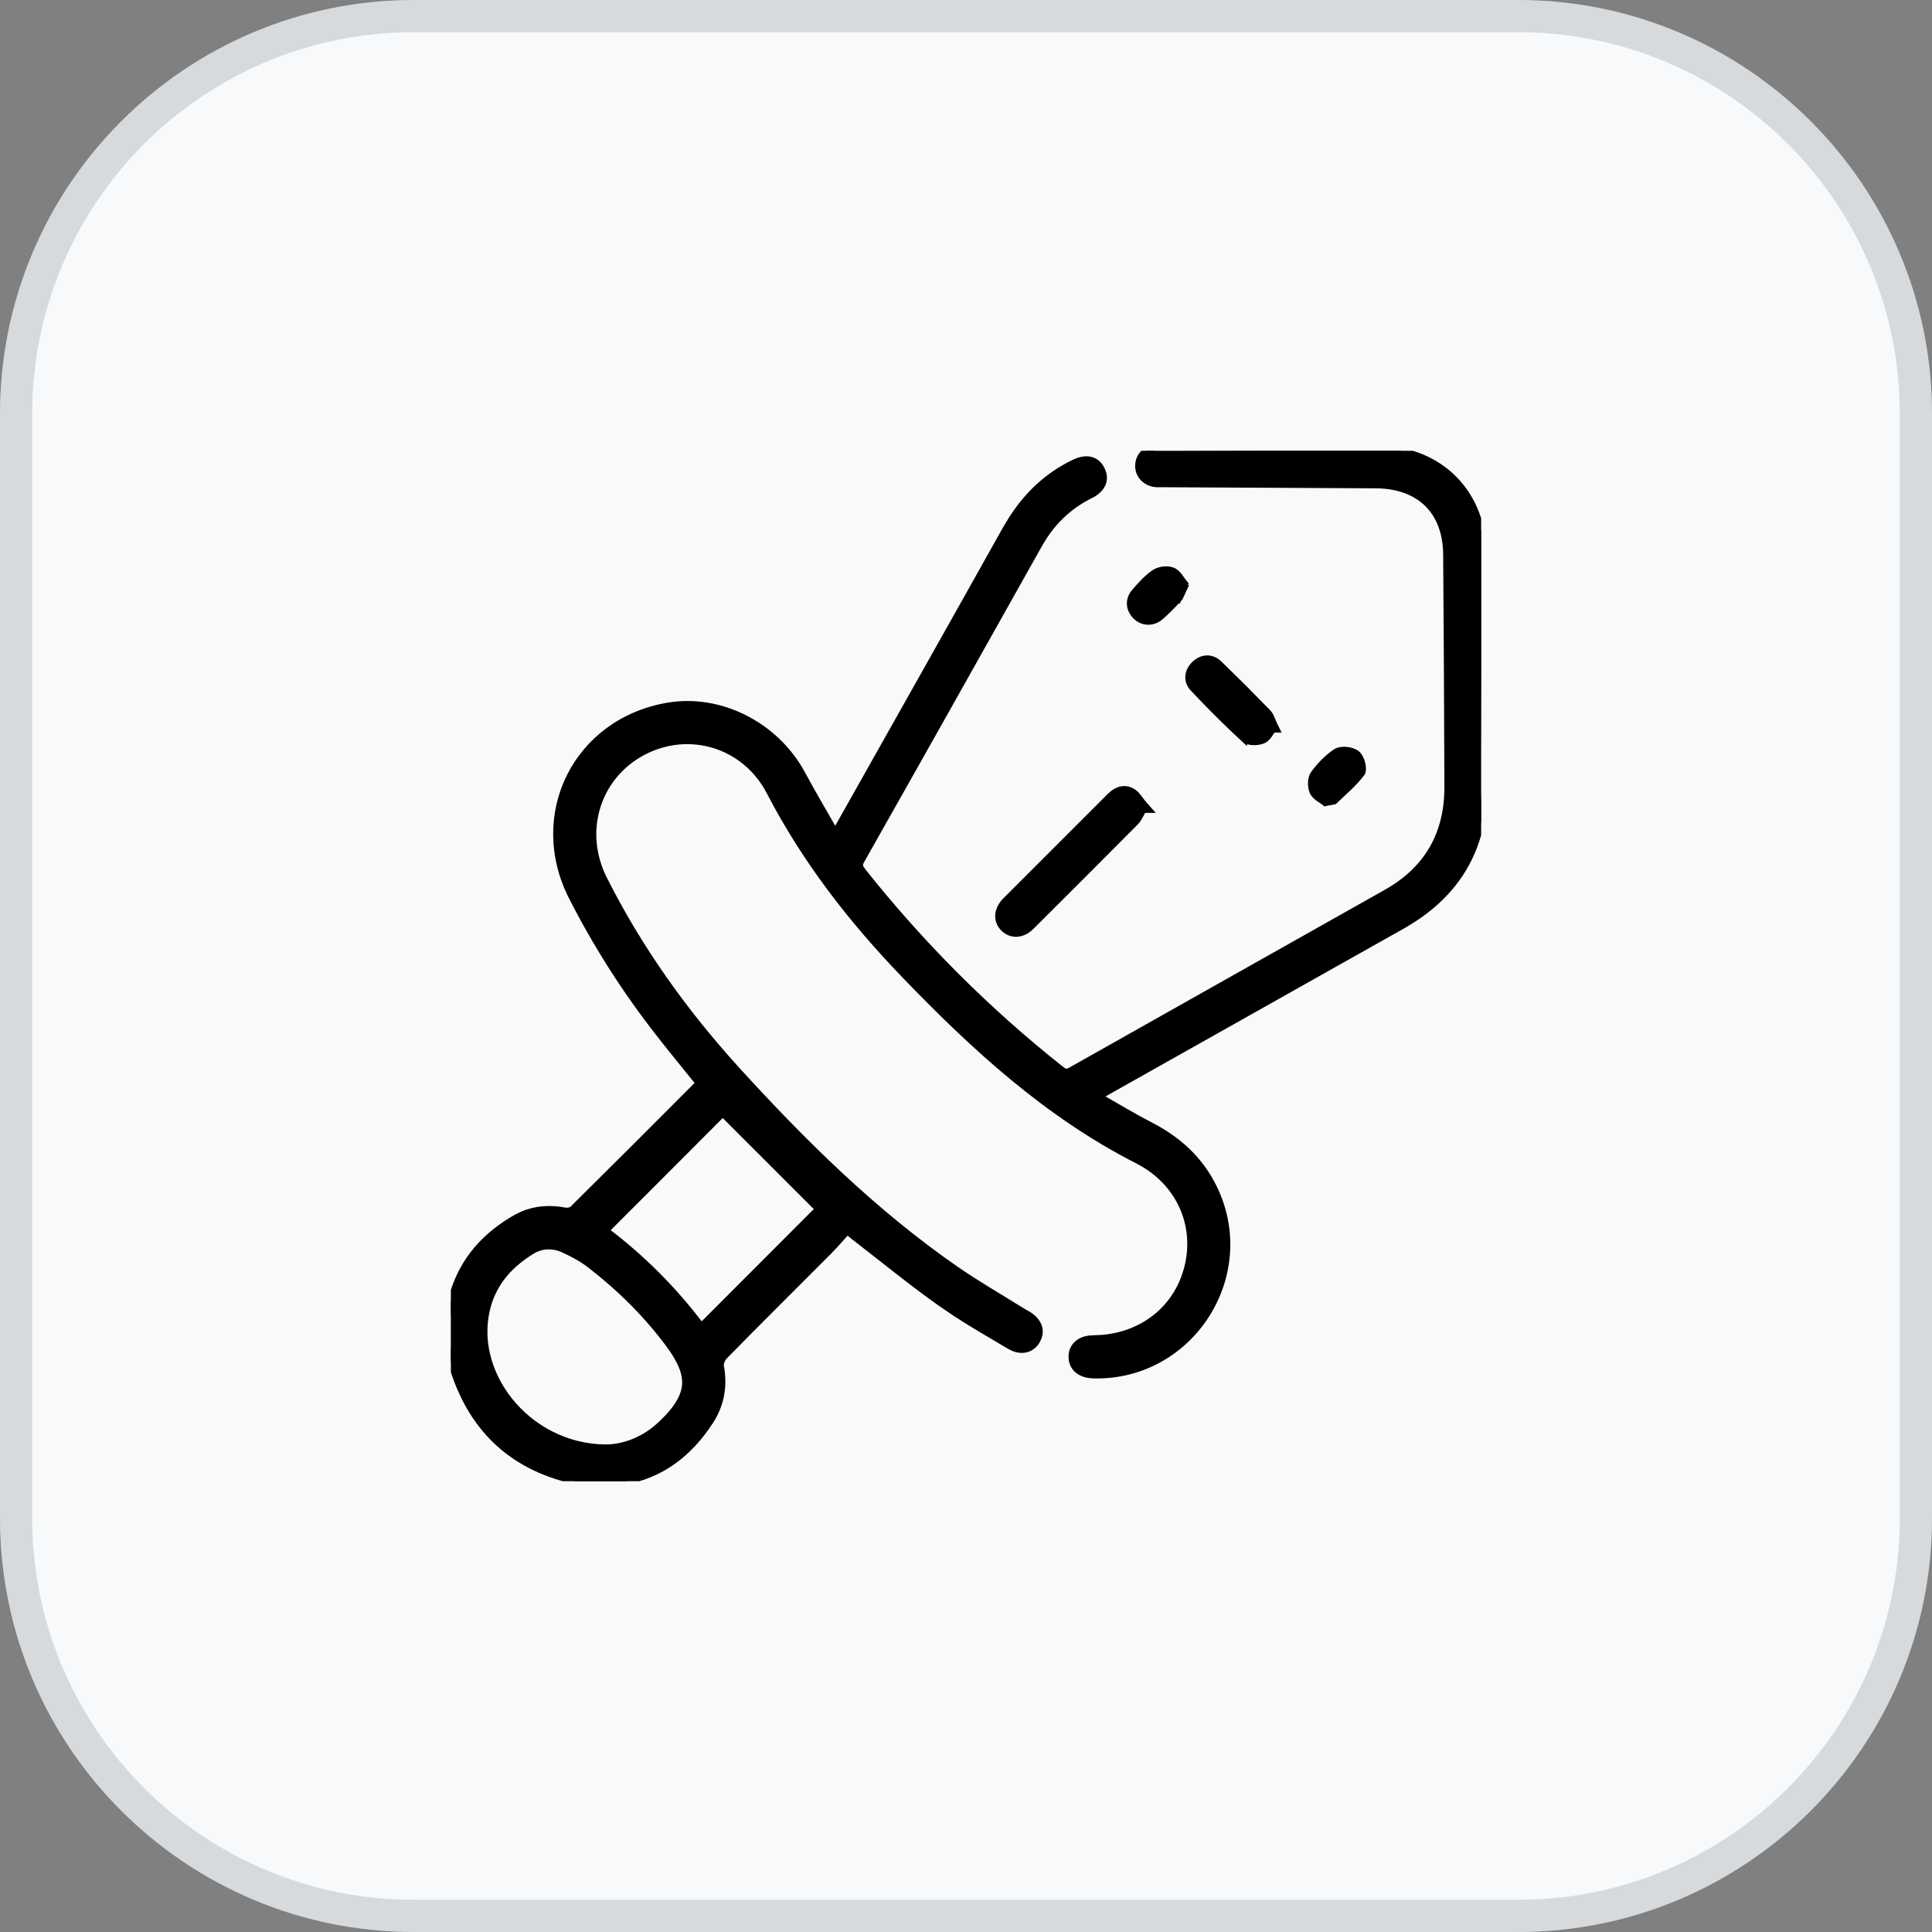
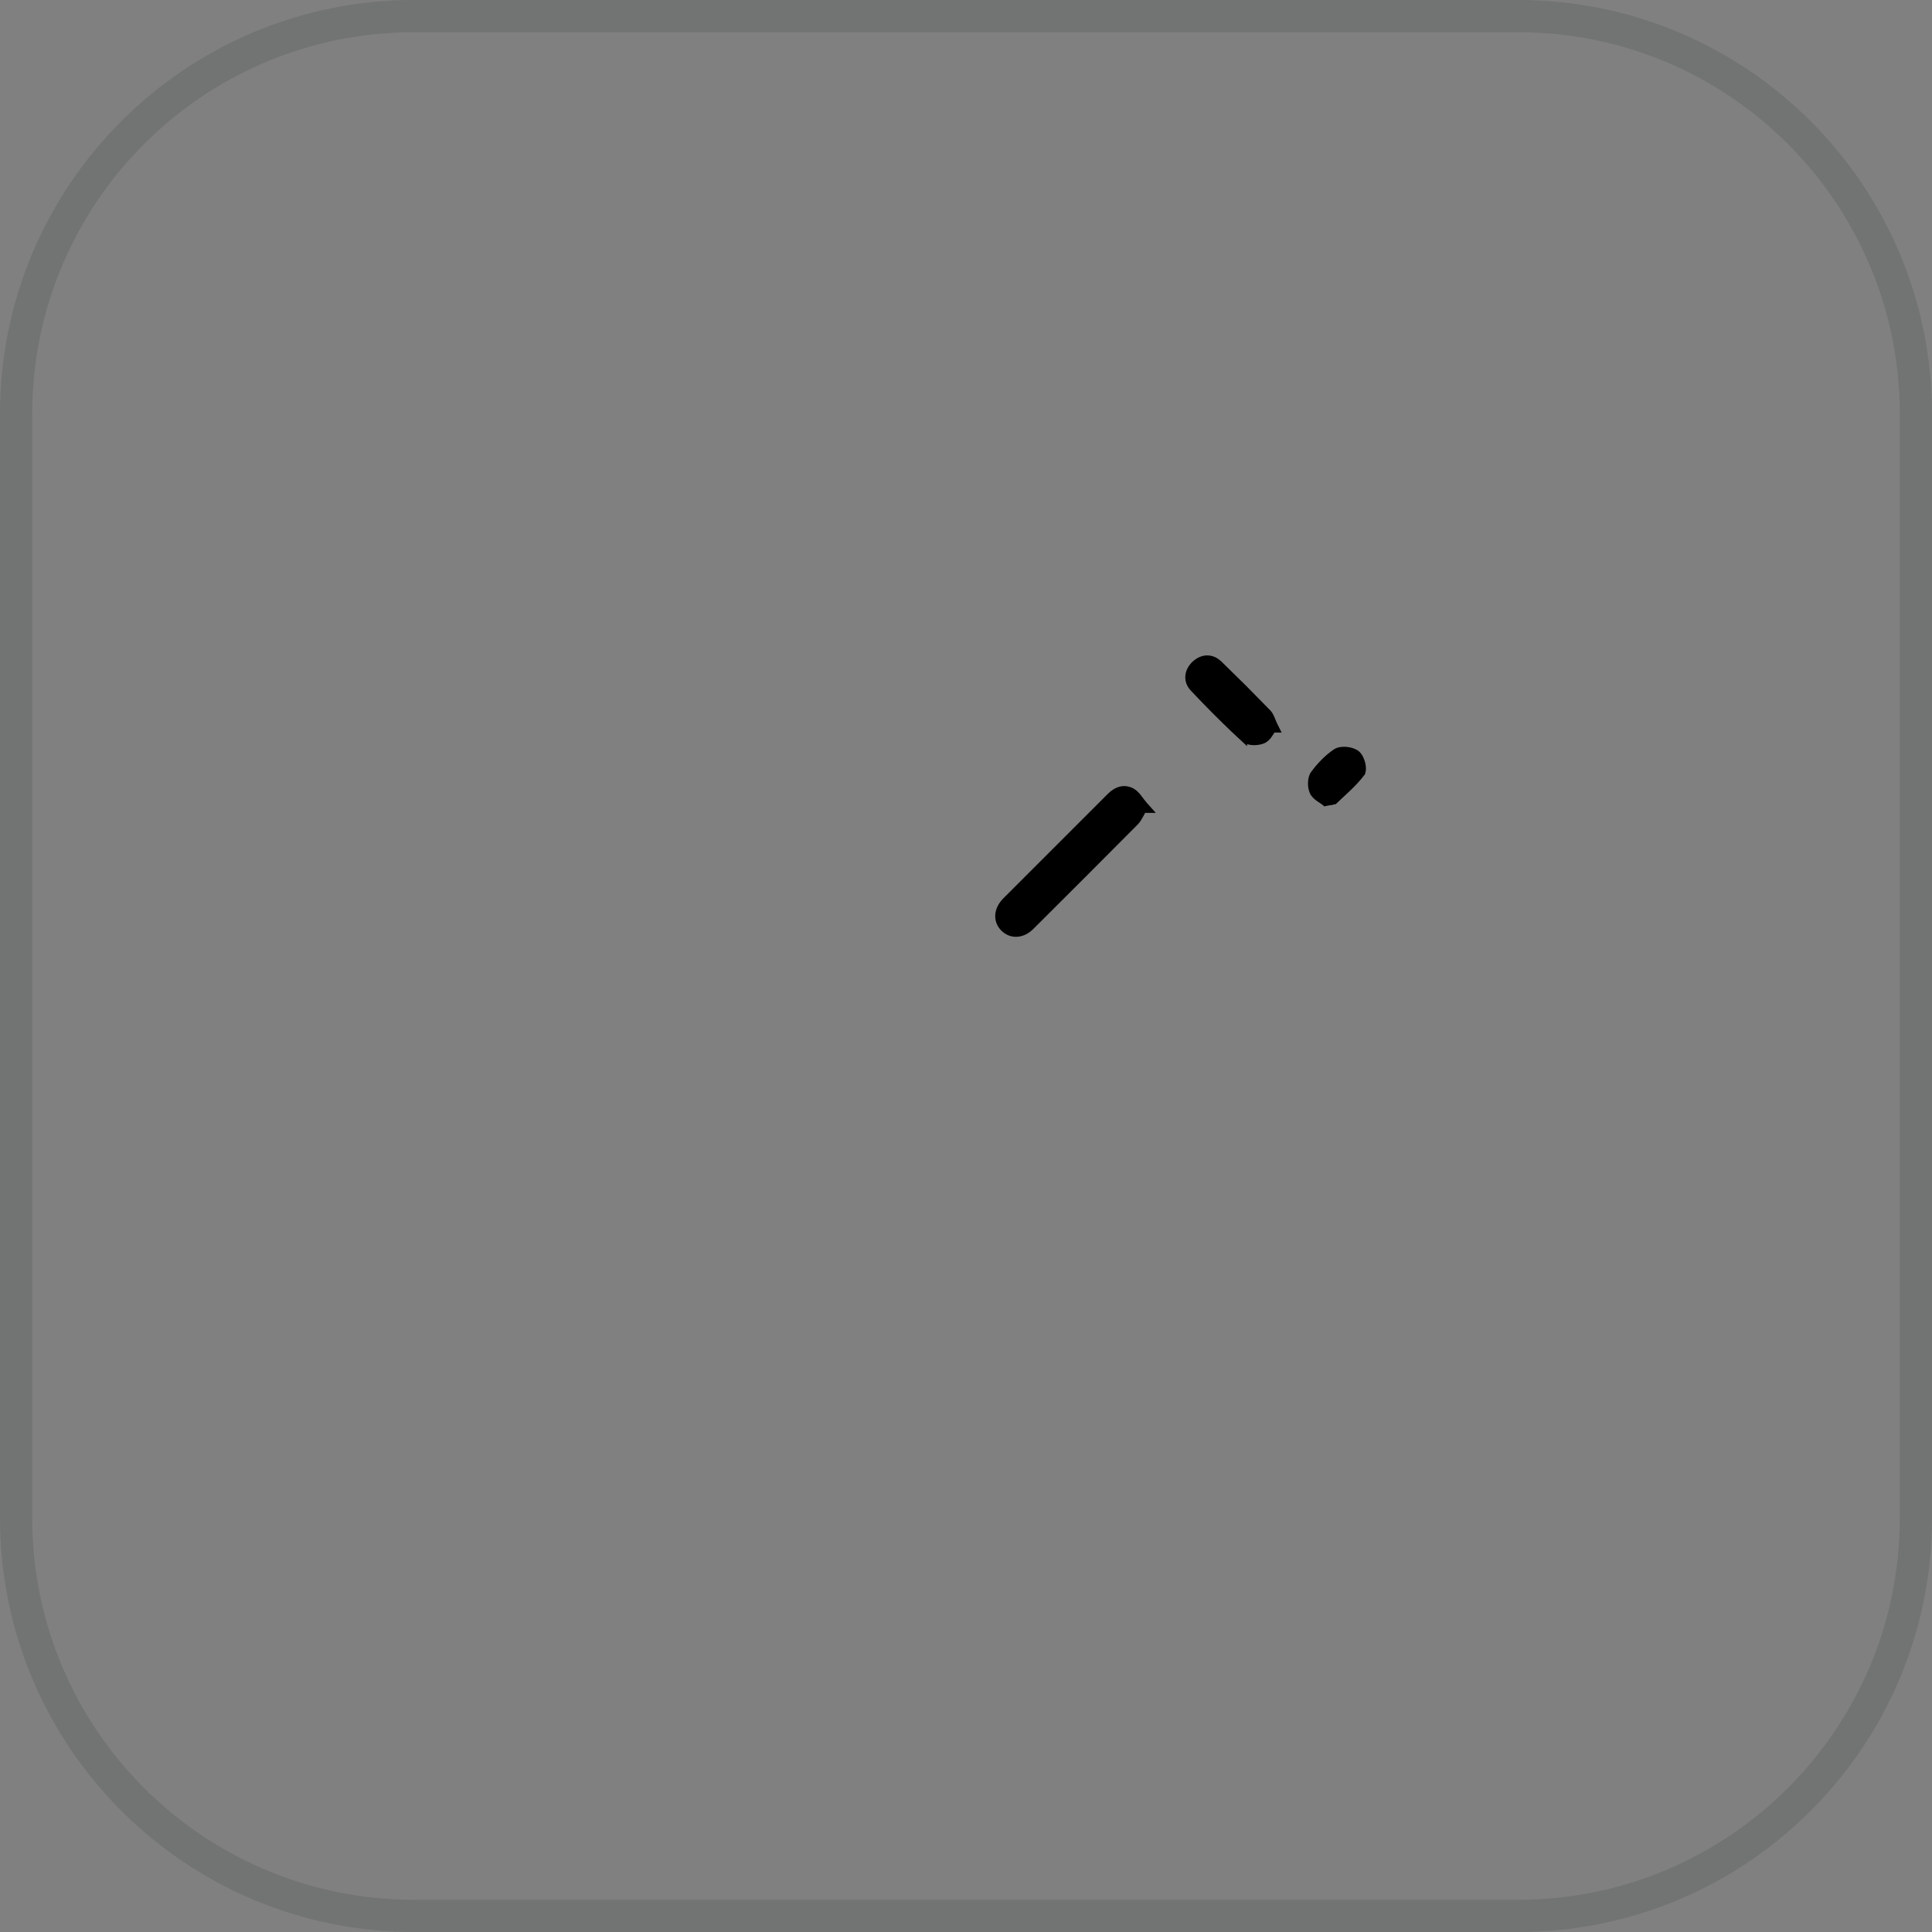
<svg xmlns="http://www.w3.org/2000/svg" width="60" height="60" viewBox="0 0 60 60" fill="none">
  <rect x="0" y="0" width="60" height="60" fill="#808080" stroke="none" />
-   <path d="M0 12.857C0 5.756 5.756 0 12.857 0H47.143C54.244 0 60 5.756 60 12.857V47.143C60 54.244 54.244 60 47.143 60H12.857C5.756 60 0 54.244 0 47.143V12.857Z" fill="#F7F9FB" />
  <path d="M12.857 0.5H47.143C53.967 0.5 59.5 6.033 59.5 12.857V47.143C59.5 53.967 53.967 59.5 47.143 59.5H12.857C6.033 59.5 0.5 53.967 0.5 47.143V12.857C0.5 6.033 6.033 0.5 12.857 0.5Z" stroke="#27282D" stroke-opacity="0.15" />
  <g clip-path="url(#clip0_6861_7960)">
-     <path d="M36.597 13.9C37.627 13.907 38.658 13.912 39.69 13.917C40.721 13.922 41.752 13.928 42.782 13.935C44.428 13.948 45.691 14.948 45.997 16.496H45.996C46.048 16.745 46.053 17.001 46.054 17.244L46.059 17.245C46.076 19.623 46.093 21.997 46.102 24.371C46.106 25.348 45.895 26.204 45.466 26.938C45.037 27.671 44.393 28.274 43.543 28.751L43.544 28.752L34.267 33.973L34.264 33.974C34.223 33.995 34.186 34.019 34.135 34.051C34.695 34.374 35.214 34.685 35.753 34.964C36.597 35.401 37.267 36.012 37.694 36.88V36.881C39.023 39.593 36.986 42.778 33.966 42.708C33.769 42.703 33.599 42.654 33.477 42.555C33.351 42.453 33.284 42.307 33.284 42.136C33.284 41.965 33.351 41.818 33.476 41.717C33.598 41.617 33.767 41.569 33.963 41.568L34.23 41.556C35.55 41.442 36.57 40.599 36.881 39.355C37.213 38.036 36.621 36.7 35.335 36.043C32.529 34.614 30.258 32.527 28.109 30.297C26.456 28.583 25.007 26.721 23.902 24.59C23.138 23.12 21.401 22.601 19.973 23.352C18.546 24.103 18.009 25.812 18.753 27.293C19.839 29.456 21.237 31.411 22.858 33.199C24.943 35.489 27.135 37.656 29.685 39.423C30.339 39.876 31.029 40.271 31.712 40.699C31.744 40.719 31.778 40.738 31.814 40.759C31.851 40.779 31.89 40.8 31.927 40.823C32.086 40.922 32.202 41.044 32.254 41.187C32.294 41.296 32.293 41.41 32.255 41.522L32.205 41.632C32.123 41.777 31.996 41.874 31.843 41.905C31.729 41.929 31.606 41.915 31.484 41.866L31.362 41.806C30.814 41.479 30.254 41.159 29.715 40.81L29.184 40.449C28.267 39.795 27.392 39.079 26.506 38.395C26.45 38.352 26.391 38.301 26.312 38.237C26.123 38.448 25.936 38.663 25.737 38.866C24.659 39.949 23.569 41.026 22.496 42.12L22.495 42.121C22.463 42.153 22.428 42.209 22.405 42.272C22.382 42.335 22.375 42.391 22.381 42.427C22.497 43.047 22.394 43.619 22.054 44.144L22.053 44.145C21.41 45.128 20.547 45.817 19.346 46.016L19.347 46.017C19.336 46.019 19.322 46.024 19.301 46.034C19.284 46.042 19.253 46.058 19.229 46.067L19.211 46.074H18.109L18.093 46.068C18.063 46.058 18.034 46.042 18.016 46.033C17.994 46.023 17.981 46.018 17.972 46.017H17.97C16.981 45.816 16.158 45.424 15.506 44.837C14.854 44.25 14.376 43.473 14.073 42.51C14.008 42.302 13.963 42.081 13.909 41.879L13.906 41.866V40.841L13.908 40.83C13.955 40.631 13.999 40.425 14.056 40.225V40.224C14.369 39.134 15.072 38.359 16.03 37.816L16.21 37.727C16.634 37.54 17.087 37.514 17.55 37.603H17.551C17.584 37.611 17.633 37.609 17.683 37.598C17.733 37.585 17.77 37.565 17.786 37.549C19.095 36.253 20.401 34.948 21.701 33.643L21.704 33.638C21.295 33.13 20.881 32.627 20.479 32.113C19.44 30.786 18.535 29.373 17.768 27.869C16.453 25.302 17.906 22.4 20.746 21.921C22.362 21.647 24.069 22.511 24.891 23.997V23.998C25.045 24.281 25.202 24.561 25.361 24.841L25.843 25.679L25.845 25.682C25.871 25.732 25.902 25.777 25.941 25.831C25.981 25.767 26.017 25.708 26.048 25.656C27.778 22.583 29.511 19.514 31.232 16.436L31.429 16.11C31.906 15.369 32.522 14.778 33.341 14.378C33.527 14.287 33.703 14.248 33.859 14.283C34.021 14.319 34.141 14.429 34.218 14.593C34.29 14.746 34.299 14.902 34.23 15.047C34.162 15.187 34.028 15.302 33.845 15.391L33.844 15.39C33.163 15.732 32.647 16.243 32.274 16.908H32.273C30.441 20.175 28.608 23.438 26.762 26.7L26.761 26.702C26.71 26.787 26.699 26.841 26.703 26.884C26.705 26.906 26.713 26.93 26.727 26.957L26.791 27.052V27.053C28.607 29.339 30.657 31.391 32.948 33.206H32.949C33.019 33.262 33.065 33.284 33.105 33.288C33.142 33.292 33.191 33.282 33.27 33.236L33.27 33.235C36.529 31.394 39.797 29.56 43.059 27.719C44.327 27.003 44.957 25.908 44.957 24.449L44.942 20.843C44.935 19.64 44.928 18.438 44.919 17.233C44.915 16.548 44.704 16.01 44.332 15.644C43.96 15.277 43.416 15.07 42.726 15.065C40.515 15.053 38.308 15.04 36.102 15.031H35.903C35.59 15.001 35.353 14.776 35.353 14.468C35.354 14.165 35.585 13.916 35.904 13.9C36.134 13.892 36.374 13.9 36.597 13.9ZM17.497 38.801C17.164 38.655 16.817 38.665 16.51 38.855C15.859 39.258 15.368 39.786 15.153 40.528C14.552 42.598 16.356 44.933 18.797 44.959C19.371 44.959 20.033 44.725 20.577 44.185L20.736 44.026C21.082 43.654 21.255 43.337 21.281 43.019C21.311 42.655 21.152 42.263 20.773 41.749C20.079 40.817 19.258 40.004 18.337 39.292L18.336 39.291C18.087 39.096 17.794 38.937 17.497 38.802V38.801ZM20.64 36.389C20.035 36.995 19.425 37.604 18.814 38.215C19.939 39.063 20.933 40.059 21.781 41.187C23.01 39.954 24.229 38.734 25.414 37.549L22.445 34.58C21.85 35.175 21.247 35.78 20.64 36.389Z" fill="black" stroke="black" stroke-width="0.2" />
    <path d="M34.783 24.531C34.903 24.497 35.03 24.508 35.154 24.576H35.155C35.242 24.625 35.306 24.699 35.361 24.77C35.42 24.845 35.464 24.911 35.524 24.98L35.671 25.145H35.505C35.468 25.21 35.437 25.268 35.405 25.327C35.367 25.398 35.325 25.468 35.269 25.527L35.268 25.528C34.19 26.615 33.107 27.697 32.025 28.774C31.894 28.906 31.742 28.982 31.588 28.992C31.432 29.003 31.284 28.946 31.168 28.83C31.051 28.713 30.996 28.564 31.009 28.409C31.021 28.256 31.098 28.104 31.227 27.973L34.473 24.727C34.562 24.638 34.666 24.564 34.783 24.531Z" fill="black" stroke="black" stroke-width="0.2" />
    <path d="M37.477 20.454C37.58 20.451 37.679 20.48 37.77 20.541L37.858 20.612L38.625 21.365L39.381 22.134L39.382 22.136C39.431 22.188 39.462 22.252 39.487 22.311C39.514 22.376 39.535 22.436 39.57 22.508L39.641 22.651H39.528C39.516 22.668 39.503 22.686 39.49 22.705C39.469 22.738 39.444 22.777 39.42 22.812C39.373 22.88 39.307 22.96 39.212 22.996C39.126 23.03 39.015 23.046 38.913 23.041C38.816 23.036 38.702 23.012 38.628 22.942V22.943C38.221 22.568 37.825 22.178 37.438 21.78L37.056 21.38C36.947 21.266 36.9 21.13 36.912 20.992C36.924 20.856 36.994 20.728 37.102 20.625V20.624C37.212 20.522 37.341 20.459 37.477 20.454Z" fill="black" stroke="black" stroke-width="0.2" />
-     <path d="M36.123 17.694C36.222 17.682 36.33 17.687 36.419 17.724C36.515 17.763 36.583 17.843 36.636 17.913C36.662 17.949 36.689 17.989 36.713 18.023C36.737 18.058 36.76 18.089 36.783 18.116L36.712 18.181L36.793 18.222C36.756 18.296 36.731 18.358 36.703 18.421C36.677 18.48 36.648 18.541 36.603 18.594L36.602 18.596L36.527 18.529L36.602 18.596C36.428 18.791 36.24 18.983 36.043 19.153L36.044 19.154C35.803 19.364 35.466 19.346 35.261 19.125H35.26C35.157 19.013 35.099 18.885 35.096 18.75C35.093 18.615 35.147 18.486 35.245 18.373C35.42 18.173 35.613 17.953 35.844 17.794L35.906 17.758C35.973 17.725 36.049 17.704 36.123 17.694Z" fill="black" stroke="black" stroke-width="0.2" />
    <path d="M41.816 23.295C41.927 23.306 42.048 23.341 42.131 23.404C42.174 23.437 42.208 23.486 42.233 23.534C42.259 23.583 42.281 23.639 42.296 23.694C42.311 23.749 42.32 23.806 42.321 23.859C42.322 23.896 42.318 23.944 42.299 23.986V23.998L42.279 24.025C42.045 24.334 41.738 24.592 41.47 24.848L41.469 24.847C41.428 24.887 41.372 24.897 41.341 24.902C41.299 24.909 41.26 24.912 41.203 24.924L41.156 24.935L41.119 24.905C41.101 24.89 41.077 24.875 41.047 24.855C41.018 24.836 40.984 24.813 40.95 24.79C40.885 24.743 40.807 24.678 40.768 24.587C40.733 24.506 40.718 24.403 40.721 24.307C40.724 24.213 40.744 24.107 40.8 24.03L40.801 24.029C40.99 23.774 41.221 23.529 41.487 23.353L41.489 23.351C41.579 23.295 41.708 23.285 41.816 23.295Z" fill="black" stroke="black" stroke-width="0.2" />
  </g>
  <defs>
    <clipPath id="clip0_6861_7960">
      <rect width="31.996" height="32" fill="white" transform="translate(14.002 14)" />
    </clipPath>
  </defs>
</svg>